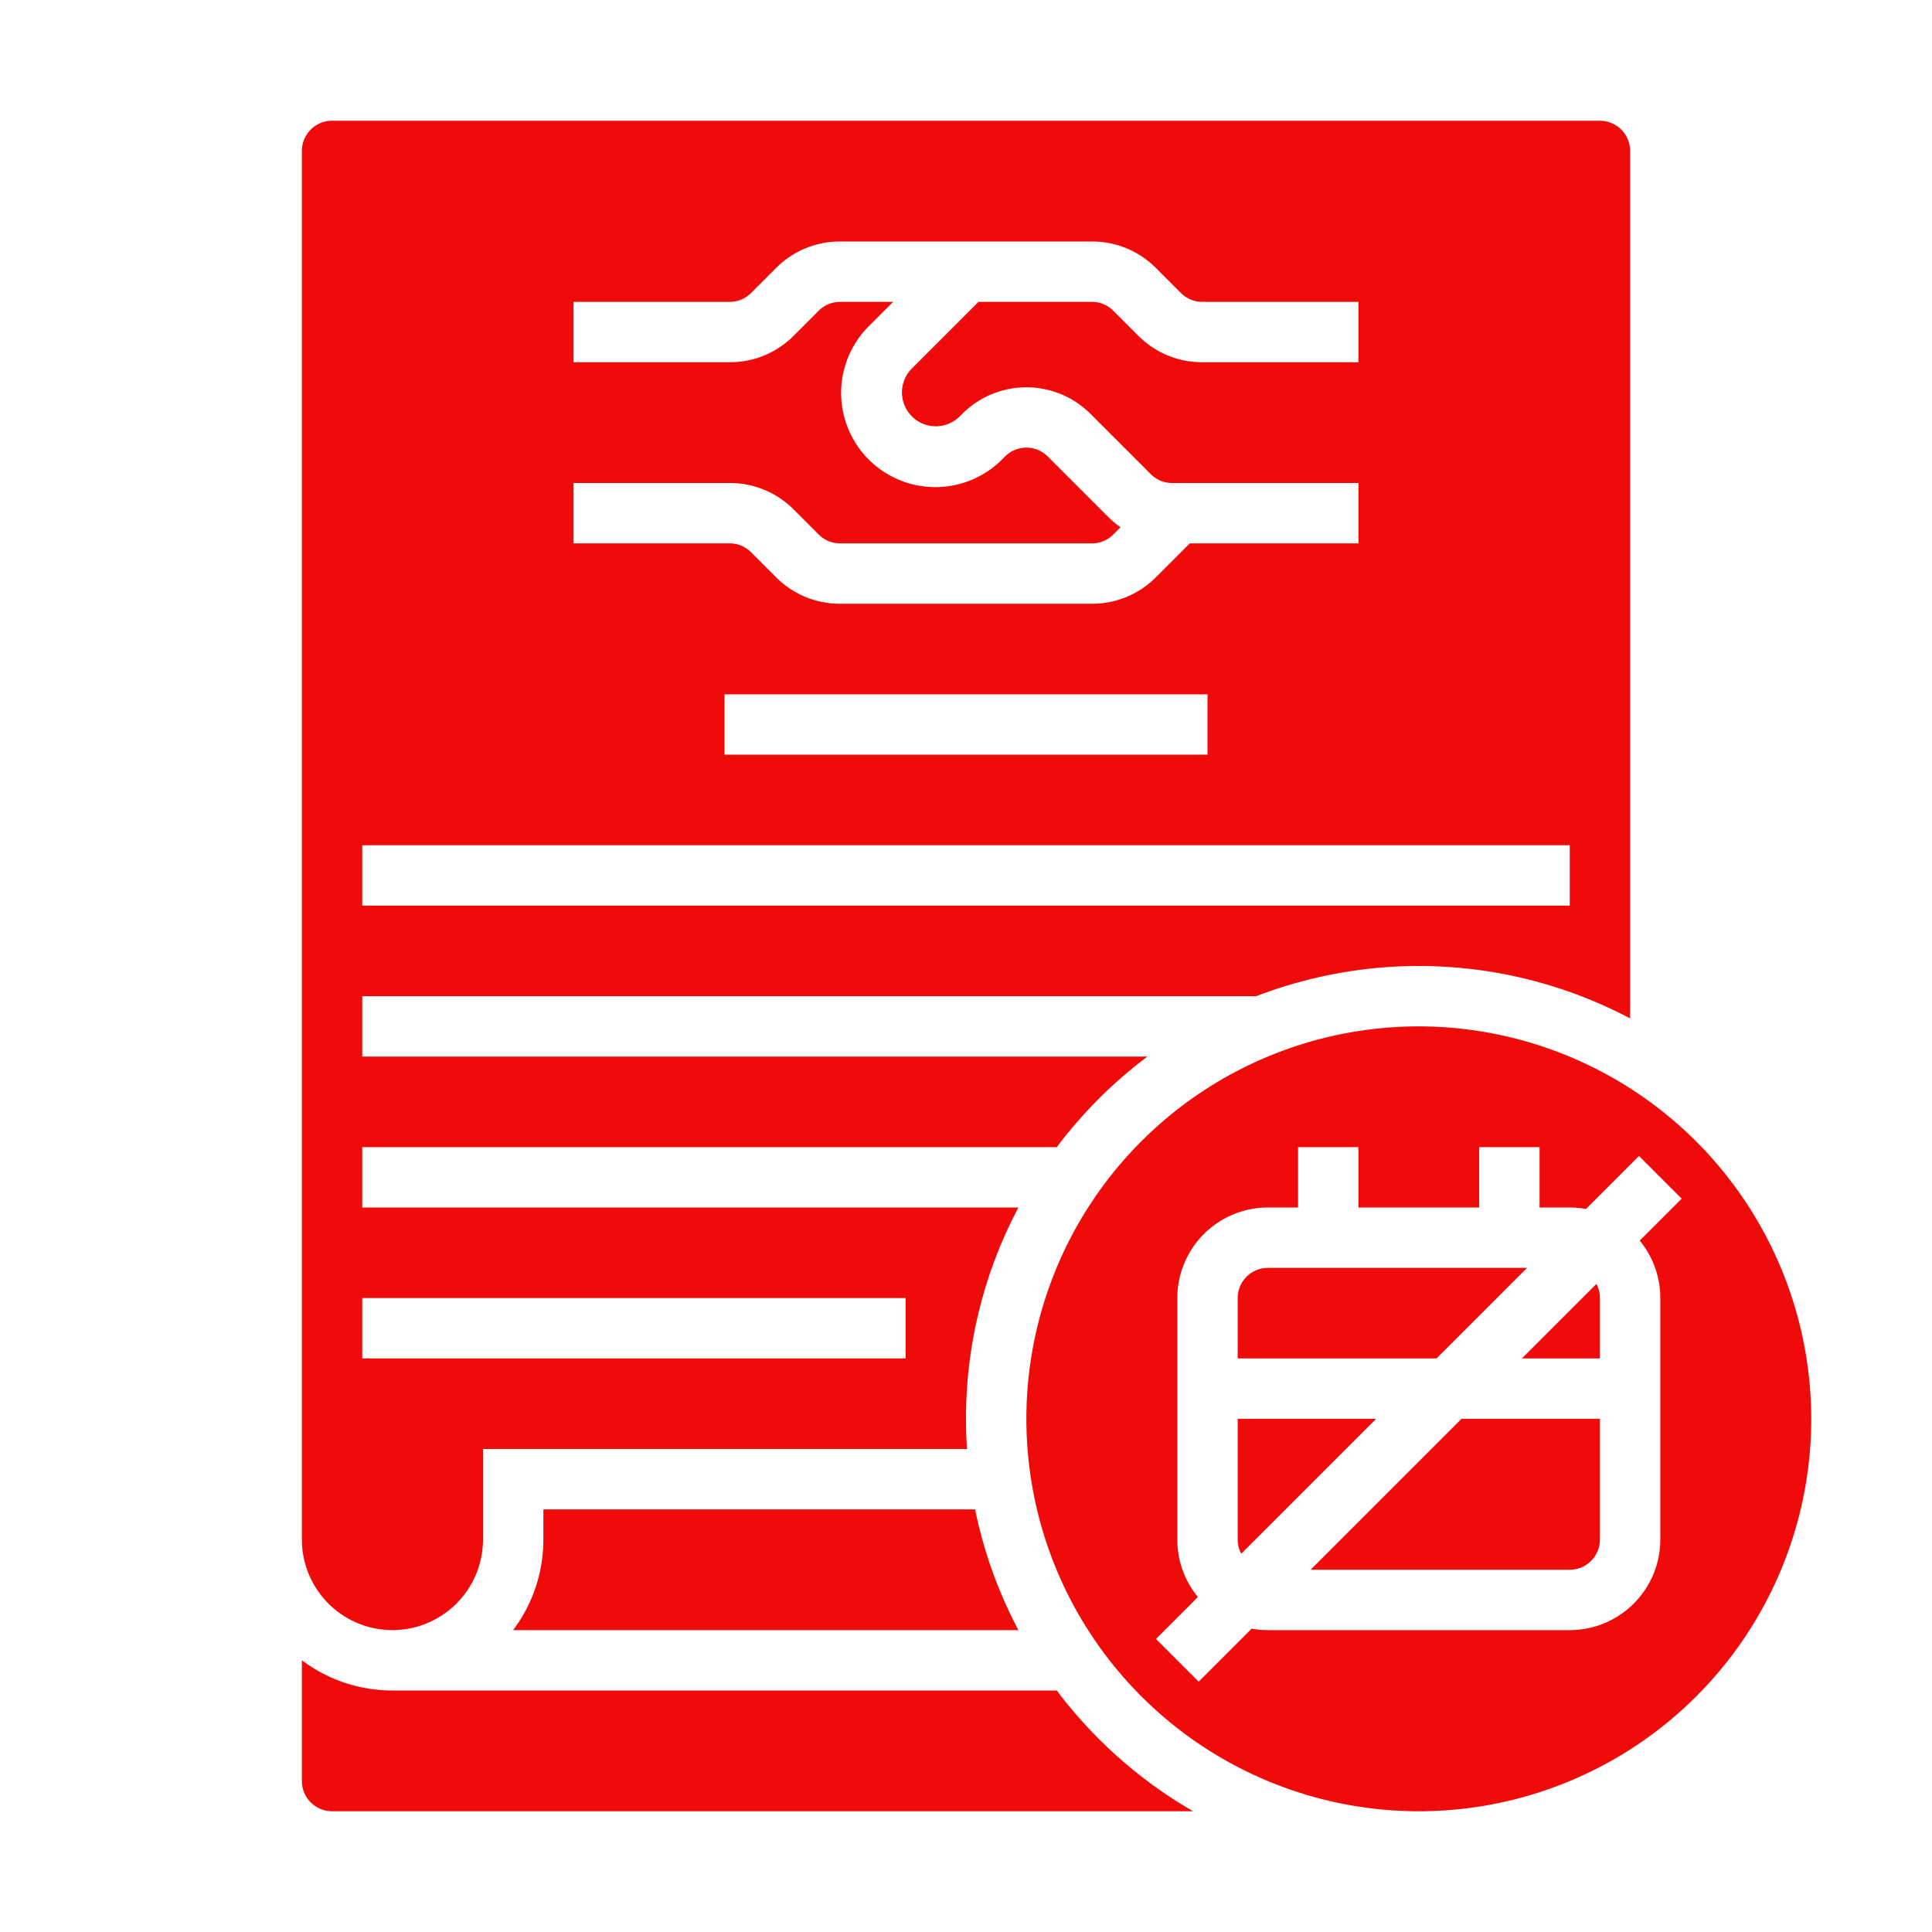
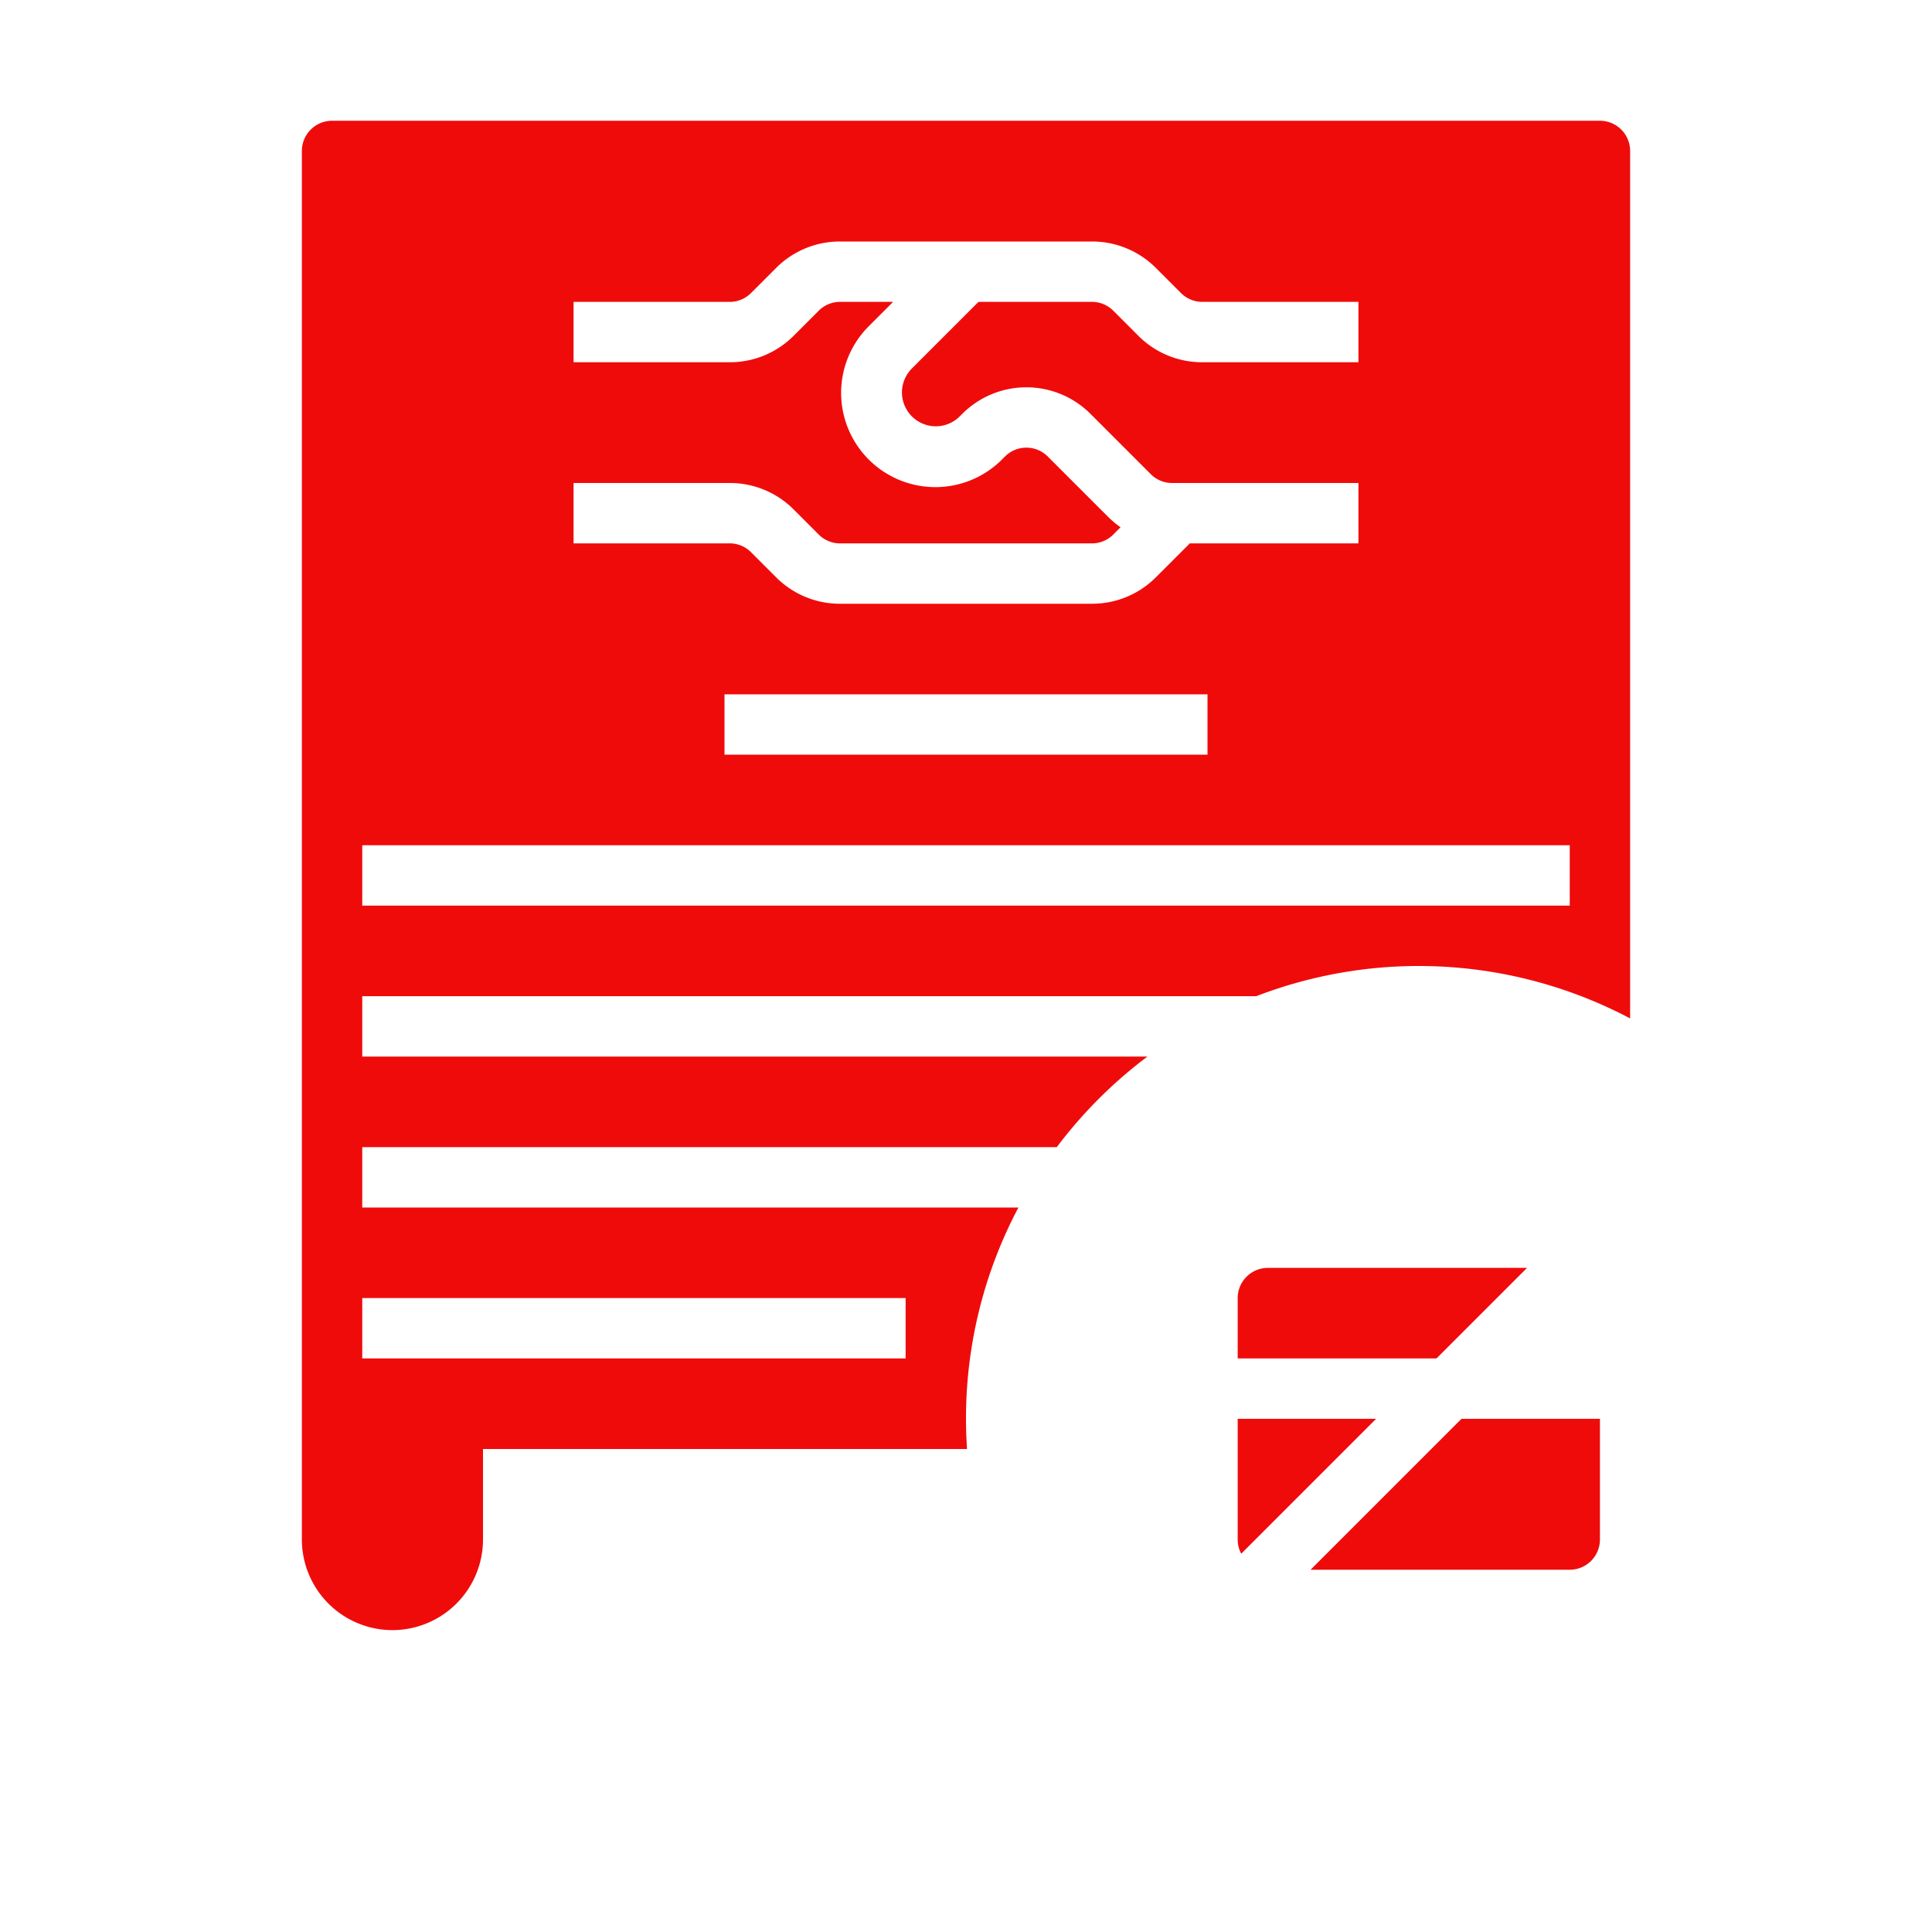
<svg xmlns="http://www.w3.org/2000/svg" viewBox="0 0 512 512" width="300" height="300" version="1.1">
  <g width="100%" height="100%" transform="matrix(1,0,0,1,0,0)">
    <g id="SOLID">
      <path d="M404.686,336H336a8.009,8.009,0,0,0-8,8v16h52.686Z" fill="#f00b0b" fill-opacity="1" data-original-color="#000000ff" stroke="none" stroke-opacity="1" />
      <path d="M328,376v32a7.947,7.947,0,0,0,.937,3.749L364.686,376Z" fill="#f00b0b" fill-opacity="1" data-original-color="#000000ff" stroke="none" stroke-opacity="1" />
      <path d="M104,432a24.027,24.027,0,0,0,24-24V384H256.273c-.175-2.645-.273-5.311-.273-8a119.253,119.253,0,0,1,13.896-56H96V304H280v.08A121.029,121.029,0,0,1,304.08,280H96V264H332.927A119.857,119.857,0,0,1,432,269.896V40a8.009,8.009,0,0,0-8-8H88a8.009,8.009,0,0,0-8,8V408A24.027,24.027,0,0,0,104,432Zm48-304h41.373a23.844,23.844,0,0,1,16.971,7.03l6.627,6.627A7.945,7.945,0,0,0,222.627,144h66.746a7.945,7.945,0,0,0,5.656-2.343l1.93-1.93a24.263,24.263,0,0,1-3.303-2.757l-16-16a8.008,8.008,0,0,0-11.312,0l-.687.687a24.971,24.971,0,1,1-35.314-35.313L236.686,80H222.627a7.945,7.945,0,0,0-5.656,2.343l-6.627,6.627A23.844,23.844,0,0,1,193.373,96H152V80h41.373a7.945,7.945,0,0,0,5.656-2.343l6.627-6.627A23.844,23.844,0,0,1,222.627,64h66.746a23.844,23.844,0,0,1,16.971,7.03l6.627,6.627A7.945,7.945,0,0,0,318.627,80H360V96H318.627a23.844,23.844,0,0,1-16.971-7.03l-6.627-6.627A7.945,7.945,0,0,0,289.373,80H259.313L241.657,97.657a8.97,8.97,0,1,0,12.686,12.687l.687-.687a24.028,24.028,0,0,1,33.941,0l16,16A7.945,7.945,0,0,0,310.627,128H360v16H315.314l-8.97,8.97A23.844,23.844,0,0,1,289.373,160H222.627a23.844,23.844,0,0,1-16.971-7.03l-6.627-6.627A7.945,7.945,0,0,0,193.373,144H152Zm168,56v16H192V184ZM96,224H416v16H96Zm0,120H240v16H96Z" fill="#f00b0b" fill-opacity="1" data-original-color="#000000ff" stroke="none" stroke-opacity="1" />
-       <path d="M144,408a39.79,39.79,0,0,1-8.022,24H269.896a119.092,119.092,0,0,1-11.483-32H144Z" fill="#f00b0b" fill-opacity="1" data-original-color="#000000ff" stroke="none" stroke-opacity="1" />
-       <path d="M280,447.92V448H104a39.79,39.79,0,0,1-24-8.022V472a8.009,8.009,0,0,0,8,8H316.184A120.918,120.918,0,0,1,280,447.92Z" fill="#f00b0b" fill-opacity="1" data-original-color="#000000ff" stroke="none" stroke-opacity="1" />
      <path d="M347.314,416H416a8.009,8.009,0,0,0,8-8V376H387.314Z" fill="#f00b0b" fill-opacity="1" data-original-color="#000000ff" stroke="none" stroke-opacity="1" />
-       <path d="M376,272A104,104,0,1,0,480,376,104.118,104.118,0,0,0,376,272Zm64,72v64a24.027,24.027,0,0,1-24,24H336a24.021,24.021,0,0,1-4.294-.392l-14.049,14.049-11.314-11.313,11.119-11.119A23.888,23.888,0,0,1,312,408V344a24.027,24.027,0,0,1,24-24h8V304h16v16h32V304h16v16h8a24.021,24.021,0,0,1,4.294.392l14.049-14.049,11.314,11.313-11.119,11.119A23.888,23.888,0,0,1,440,344Z" fill="#f00b0b" fill-opacity="1" data-original-color="#000000ff" stroke="none" stroke-opacity="1" />
-       <path d="M403.314,360H424V344a7.947,7.947,0,0,0-.937-3.749Z" fill="#f00b0b" fill-opacity="1" data-original-color="#000000ff" stroke="none" stroke-opacity="1" />
    </g>
  </g>
</svg>